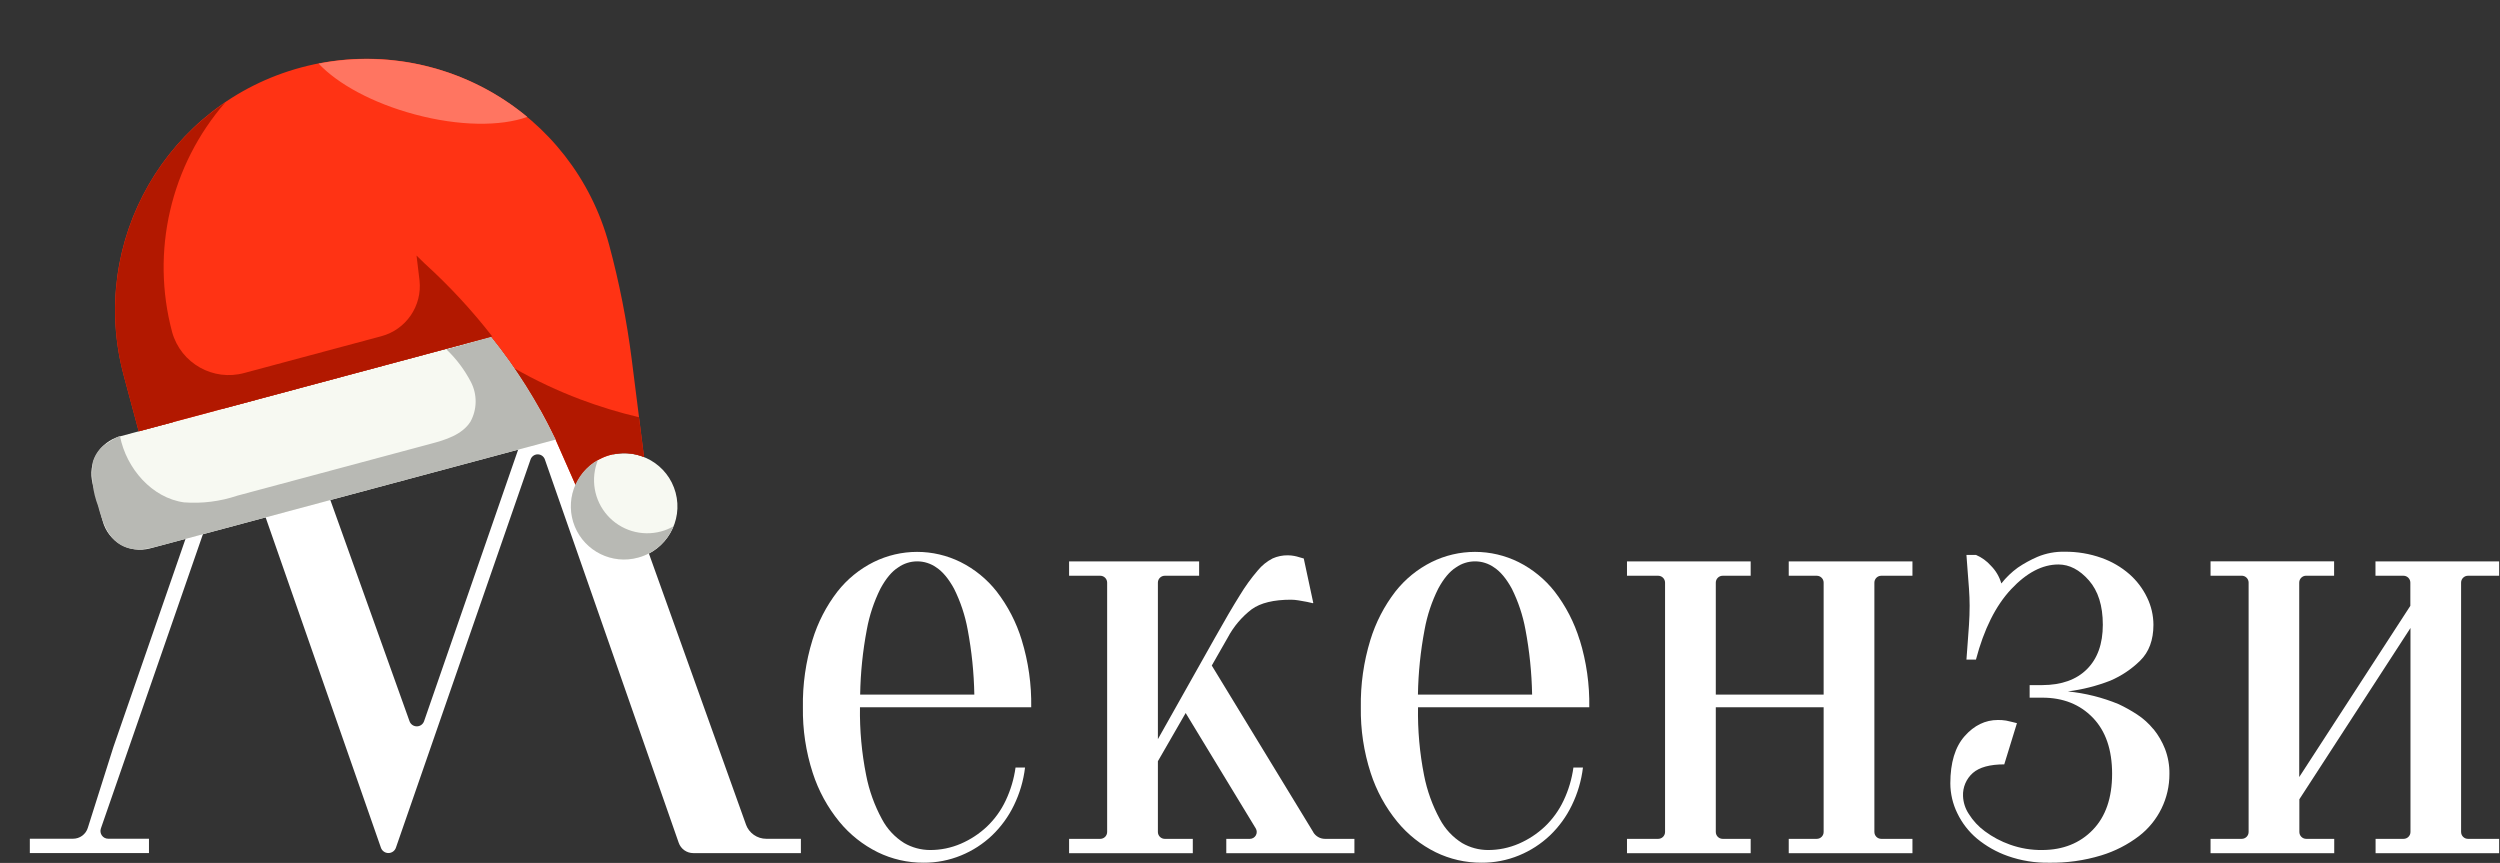
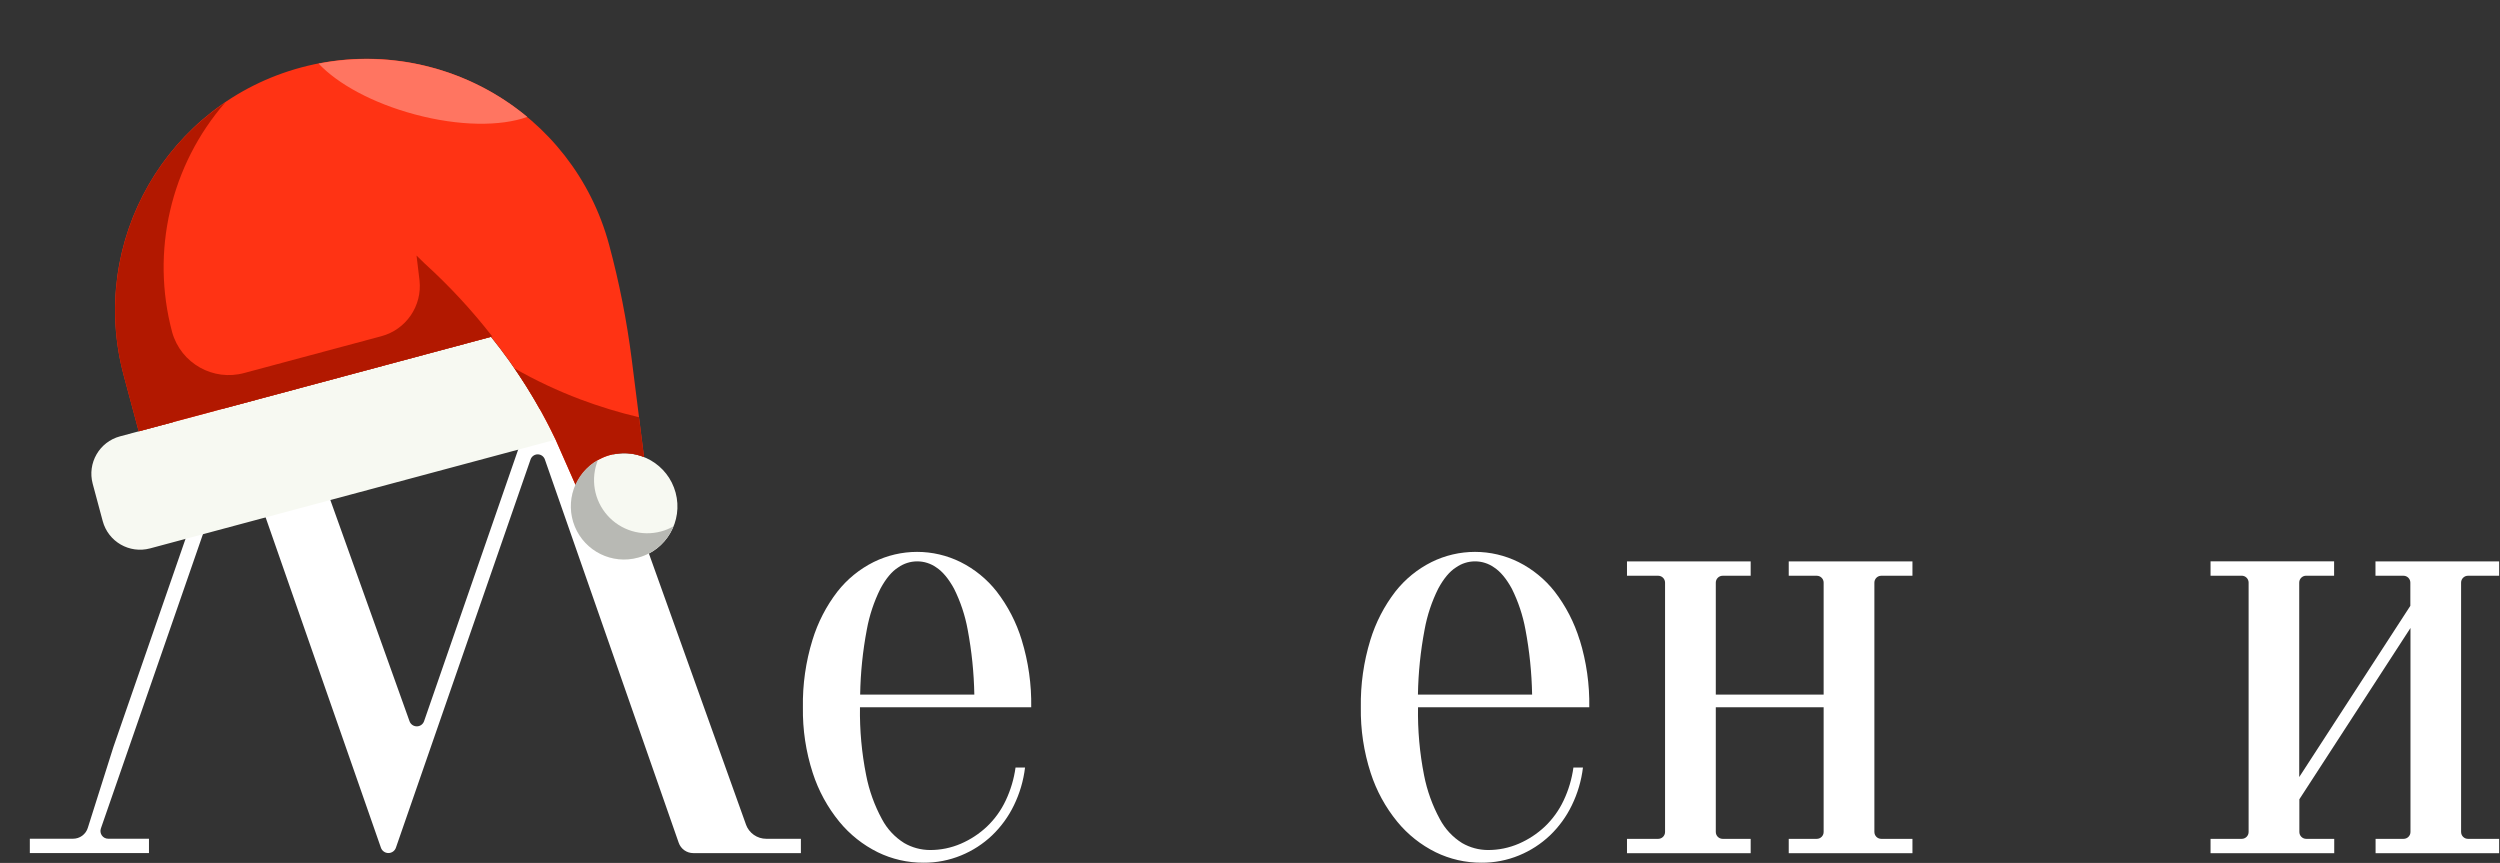
<svg xmlns="http://www.w3.org/2000/svg" width="1747" height="603" viewBox="0 0 1747 603" fill="none">
  <rect x="0" y="0" width="1747" height="603" fill="#333333" stroke="none" />
  <path d="M713.994 447.28C710.252 435.006 704.318 423.511 696.479 413.352C689.684 404.706 681.058 397.671 671.222 392.753C661.783 388.085 651.394 385.656 640.864 385.656C630.333 385.656 619.944 388.085 610.505 392.753C600.662 397.67 592.029 404.705 585.226 413.352C577.393 423.512 571.467 435.007 567.733 447.28C563.052 462.491 560.803 478.345 561.068 494.258C560.822 509.825 563.146 525.326 567.949 540.135C571.97 552.571 578.284 564.145 586.563 574.258C593.886 583.178 603.026 590.435 613.373 595.546C623.314 600.396 634.236 602.898 645.296 602.858C654.342 602.937 663.313 601.199 671.675 597.746C679.666 594.47 686.98 589.738 693.244 583.791C699.556 577.742 704.735 570.612 708.537 562.74C712.579 554.442 715.203 545.525 716.301 536.361H709.658C708.551 544.352 706.231 552.127 702.777 559.418C699.579 566.227 695.148 572.385 689.707 577.579C684.39 582.598 678.236 586.649 671.524 589.55C664.67 592.52 657.274 594.033 649.804 593.993C643.5 593.958 637.314 592.278 631.858 589.119C625.312 585.041 619.962 579.304 616.35 572.489C611.094 562.853 607.355 552.464 605.263 541.688C602.149 526.068 600.703 510.162 600.95 494.236H720.615C720.887 478.325 718.645 462.47 713.972 447.258M601.079 485.371C601.333 470.124 602.891 454.927 605.738 439.947C607.546 430.013 610.749 420.384 615.25 411.346C619.089 404.242 623.231 399.296 627.674 396.506C631.563 393.757 636.209 392.281 640.972 392.281C645.734 392.281 650.379 393.757 654.268 396.506C658.683 399.382 662.817 404.329 666.671 411.346C671.18 420.383 674.39 430.011 676.205 439.947C679.03 454.93 680.588 470.126 680.863 485.371H601.079Z" fill="white" />
-   <path d="M917.755 581.552L846.793 465.078L857.879 445.666C861.984 437.881 867.732 431.08 874.725 425.736C880.908 421.293 890.068 419.071 902.204 419.071C903.91 419.102 905.61 419.253 907.294 419.524C911.996 420.257 915.361 420.991 917.496 421.53L917.712 421.293L911.069 390.276C910.185 389.974 909.128 389.672 907.963 389.392C906.803 389.019 905.622 388.717 904.425 388.486C902.961 388.205 901.474 388.06 899.983 388.055C896.323 387.992 892.694 388.728 889.349 390.211C885.337 392.273 881.791 395.136 878.931 398.624C874.243 404.104 870.015 409.962 866.291 416.138C861.575 423.672 855.823 433.494 849.036 445.601L809.133 516.52V407.143C809.133 405.868 809.64 404.644 810.542 403.742C811.444 402.84 812.667 402.333 813.943 402.333H837.95V392.304H747.078V402.333H768.864C770.139 402.333 771.363 402.84 772.265 403.742C773.167 404.644 773.673 405.868 773.673 407.143V581.379C773.673 582.655 773.167 583.878 772.265 584.78C771.363 585.682 770.139 586.189 768.864 586.189H747.078V596.197H833.528V586.189H813.943C812.667 586.189 811.444 585.682 810.542 584.78C809.64 583.878 809.133 582.655 809.133 581.379V531.942L828.545 498.251L877.507 578.877C877.952 579.607 878.194 580.442 878.209 581.297C878.223 582.152 878.009 582.995 877.59 583.74C877.17 584.485 876.56 585.104 875.821 585.535C875.082 585.965 874.242 586.191 873.388 586.189H856.931V596.197H946.464V586.189H925.909C924.256 586.187 922.631 585.759 921.192 584.947C919.753 584.135 918.547 582.965 917.691 581.552" fill="white" />
  <path d="M1103.88 447.28C1100.13 435.009 1094.2 423.516 1086.36 413.352C1079.56 404.711 1070.94 397.677 1061.11 392.753C1051.67 388.085 1041.28 385.656 1030.75 385.656C1020.22 385.656 1009.83 388.085 1000.39 392.753C990.544 397.67 981.911 404.705 975.108 413.352C967.277 423.516 961.344 435.009 957.594 447.28C952.931 462.494 950.689 478.347 950.95 494.258C950.704 509.825 953.029 525.326 957.831 540.135C961.852 552.571 968.166 564.145 976.445 574.258C983.768 583.178 992.908 590.435 1003.26 595.546C1013.2 600.396 1024.12 602.898 1035.18 602.858C1044.22 602.937 1053.18 601.199 1061.54 597.746C1069.53 594.468 1076.84 589.736 1083.11 583.791C1089.42 577.742 1094.6 570.612 1098.4 562.74C1102.44 554.442 1105.07 545.525 1106.17 536.361H1099.5C1098.41 544.353 1096.1 552.13 1092.64 559.418C1089.44 566.227 1085.01 572.385 1079.57 577.579C1074.25 582.598 1068.1 586.649 1061.39 589.55C1054.53 592.52 1047.14 594.033 1039.67 593.993C1033.36 593.958 1027.18 592.278 1021.72 589.119C1015.18 585.041 1009.83 579.304 1006.21 572.489C1000.96 562.853 997.217 552.464 995.124 541.688C992.045 526.064 990.636 510.158 990.918 494.236H1110.59C1110.86 478.325 1108.62 462.47 1103.94 447.258M990.853 485.371C991.107 470.124 992.666 454.927 995.513 439.947C997.317 430.013 1000.53 420.384 1005.03 411.346C1008.87 404.242 1013.01 399.296 1017.45 396.506C1021.34 393.757 1025.99 392.281 1030.75 392.281C1035.51 392.281 1040.16 393.757 1044.05 396.506C1048.48 399.382 1052.61 404.329 1056.45 411.346C1060.95 420.386 1064.16 430.014 1065.98 439.947C1068.81 454.93 1070.37 470.126 1070.64 485.371H990.853Z" fill="white" />
  <path d="M1249.97 402.333H1269.55C1270.83 402.333 1272.05 402.839 1272.95 403.741C1273.85 404.643 1274.36 405.867 1274.36 407.142V485.374H1199V407.142C1199 405.867 1199.5 404.643 1200.41 403.741C1201.31 402.839 1202.53 402.333 1203.81 402.333H1223.37V392.303H1136.94V402.333H1158.73C1160 402.333 1161.23 402.839 1162.13 403.741C1163.03 404.643 1163.54 405.867 1163.54 407.142V581.357C1163.54 581.99 1163.42 582.618 1163.18 583.204C1162.94 583.79 1162.58 584.323 1162.14 584.772C1161.69 585.221 1161.16 585.577 1160.57 585.82C1159.99 586.063 1159.36 586.188 1158.73 586.188H1136.94V596.196H1223.37V586.188H1203.81C1203.17 586.188 1202.55 586.063 1201.96 585.82C1201.38 585.577 1200.85 585.221 1200.4 584.772C1199.95 584.323 1199.6 583.79 1199.36 583.204C1199.12 582.618 1199 581.99 1199 581.357V494.26H1274.36V581.357C1274.36 581.99 1274.24 582.618 1274 583.204C1273.76 583.79 1273.41 584.323 1272.96 584.772C1272.51 585.221 1271.98 585.577 1271.4 585.82C1270.81 586.063 1270.18 586.188 1269.55 586.188H1249.97V596.196H1336.42V586.188H1314.63C1314 586.188 1313.37 586.063 1312.79 585.82C1312.2 585.577 1311.67 585.221 1311.22 584.772C1310.77 584.323 1310.42 583.79 1310.18 583.204C1309.94 582.618 1309.82 581.99 1309.82 581.357V407.142C1309.82 405.867 1310.33 404.643 1311.23 403.741C1312.13 402.839 1313.36 402.333 1314.63 402.333H1336.42V392.303H1249.97V402.333Z" fill="white" />
-   <path d="M1504.82 509.551C1501.6 505.592 1497.78 502.151 1493.52 499.349C1489.34 496.599 1484.97 494.155 1480.45 492.037C1469.12 487.367 1457.18 484.38 1444.99 483.172C1455.16 481.894 1465.13 479.365 1474.69 475.645C1482.44 472.333 1489.51 467.6 1495.52 461.689C1501.71 455.636 1504.81 447.281 1504.82 436.626C1504.8 430.025 1503.29 423.515 1500.4 417.58C1497.41 411.327 1493.18 405.744 1487.97 401.166C1482.27 396.215 1475.68 392.381 1468.56 389.864C1460.31 386.926 1451.61 385.466 1442.85 385.55C1436.32 385.385 1429.83 386.598 1423.81 389.109C1419 391.182 1414.4 393.702 1410.07 396.637C1405.73 399.789 1401.85 403.519 1398.53 407.723C1397.19 403.027 1394.67 398.75 1391.22 395.299C1388.35 392.043 1384.79 389.471 1380.8 387.772H1374.15C1374.46 391.611 1374.74 395.601 1375.04 399.743C1375.34 403.28 1375.64 407.119 1375.92 411.261C1376.2 415.402 1376.38 419.392 1376.38 423.232C1376.38 427.646 1376.22 432.154 1375.92 436.755C1375.62 441.357 1375.33 445.419 1375.04 448.942C1374.74 453.083 1374.46 457.073 1374.15 460.913H1380.8C1386.41 439.617 1394.61 423.217 1405.41 411.714C1416.21 400.21 1427.21 394.458 1438.43 394.458C1446.11 394.458 1453.2 398.154 1459.7 405.545C1466.2 412.936 1469.45 423.275 1469.45 436.561C1469.45 449.877 1465.76 460.223 1458.38 467.599C1451 474.976 1440.6 478.693 1427.17 478.751H1418.31V487.529H1427.17C1441.65 487.529 1453.4 492.181 1462.42 501.484C1471.43 510.788 1475.94 523.866 1475.94 540.719C1475.94 557.557 1471.43 570.628 1462.42 579.932C1453.4 589.235 1441.65 593.923 1427.17 593.995C1419.47 594.096 1411.82 592.818 1404.57 590.22C1398.3 588.002 1392.39 584.862 1387.05 580.902C1382.54 577.602 1378.7 573.464 1375.75 568.716C1373.32 565.02 1371.94 560.733 1371.76 556.313C1371.62 553.274 1372.17 550.242 1373.36 547.442C1374.55 544.642 1376.36 542.146 1378.64 540.136C1383.21 536.153 1390.52 534.154 1400.58 534.14L1409.44 505.345L1405.9 504.461C1404.72 504.159 1403.38 503.857 1401.91 503.555C1400.01 503.238 1398.08 503.094 1396.15 503.124C1387.3 503.124 1379.54 506.891 1372.88 514.426C1366.22 521.961 1362.89 532.968 1362.89 547.448C1362.92 554.673 1364.59 561.798 1367.77 568.284C1371.04 575.101 1375.72 581.145 1381.51 586.014C1387.92 591.316 1395.23 595.442 1403.08 598.201C1412.26 601.434 1421.94 603.011 1431.68 602.859C1444.09 603.085 1456.47 601.36 1468.35 597.748C1477.87 594.854 1486.81 590.281 1494.73 584.245C1501.38 579.131 1506.75 572.549 1510.44 565.014C1514.13 557.479 1516.03 549.194 1515.99 540.805C1516.09 534.822 1515.03 528.877 1512.89 523.291C1510.94 518.33 1508.25 513.697 1504.91 509.551" fill="white" />
  <path d="M1724.62 402.331H1746.4V392.301H1659.98V402.331H1679.54C1680.81 402.331 1682.04 402.837 1682.94 403.739C1683.84 404.641 1684.35 405.865 1684.35 407.14V423.339L1606.7 543.005V407.119C1606.7 405.843 1607.21 404.62 1608.11 403.718C1609.01 402.816 1610.23 402.309 1611.51 402.309H1631.07V392.279H1544.73V402.309H1566.52C1567.79 402.309 1569.02 402.816 1569.92 403.718C1570.82 404.62 1571.33 405.843 1571.33 407.119V581.355C1571.33 581.988 1571.21 582.616 1570.97 583.202C1570.73 583.788 1570.37 584.321 1569.93 584.77C1569.48 585.219 1568.95 585.575 1568.36 585.818C1567.78 586.061 1567.15 586.186 1566.52 586.186H1544.73V596.194H1631.16V586.186H1611.6C1610.96 586.186 1610.34 586.061 1609.75 585.818C1609.17 585.575 1608.63 585.219 1608.19 584.77C1607.74 584.321 1607.39 583.788 1607.15 583.202C1606.91 582.616 1606.78 581.988 1606.79 581.355V558.534L1684.44 438.847V581.355C1684.44 581.988 1684.32 582.616 1684.08 583.202C1683.83 583.788 1683.48 584.321 1683.03 584.77C1682.59 585.219 1682.06 585.575 1681.47 585.818C1680.89 586.061 1680.26 586.186 1679.63 586.186H1660.06V596.194H1746.4V586.186H1724.62C1723.98 586.186 1723.36 586.061 1722.77 585.818C1722.19 585.575 1721.66 585.219 1721.21 584.77C1720.76 584.321 1720.41 583.788 1720.17 583.202C1719.93 582.616 1719.81 581.988 1719.81 581.355V407.14C1719.81 405.865 1720.32 404.641 1721.22 403.739C1722.12 402.837 1723.34 402.331 1724.62 402.331Z" fill="white" />
  <path d="M521.27 576.135L419.895 293.105C419.15 291.001 417.77 289.181 415.947 287.895C414.123 286.608 411.946 285.919 409.714 285.922H330.361V295.952H360.968C361.811 295.95 362.642 296.151 363.392 296.536C364.142 296.921 364.789 297.48 365.279 298.166C365.768 298.852 366.087 299.645 366.208 300.48C366.328 301.314 366.247 302.165 365.972 302.962L296.347 503.965C295.978 505.021 295.29 505.935 294.378 506.583C293.466 507.23 292.375 507.578 291.257 507.578C290.138 507.578 289.047 507.23 288.135 506.583C287.223 505.935 286.535 505.021 286.166 503.965L210.674 293.062C209.929 290.958 208.549 289.138 206.726 287.851C204.902 286.565 202.725 285.876 200.494 285.879H121.141V295.909H150.151C150.994 295.907 151.825 296.107 152.575 296.493C153.325 296.878 153.972 297.437 154.462 298.123C154.951 298.809 155.27 299.602 155.391 300.436C155.511 301.271 155.43 302.122 155.155 302.919L79.232 522.04L61.351 578.551C60.661 580.744 59.289 582.659 57.434 584.017C55.579 585.375 53.339 586.105 51.041 586.1H20.844V596.108H104.101V586.1H75.587C74.724 586.101 73.874 585.894 73.108 585.499C72.342 585.103 71.682 584.529 71.183 583.826C70.685 583.122 70.362 582.309 70.242 581.455C70.123 580.601 70.21 579.731 70.496 578.918L160.72 318.75C161.084 317.72 161.759 316.828 162.651 316.197C163.544 315.566 164.609 315.227 165.702 315.227C166.795 315.227 167.862 315.566 168.754 316.197C169.646 316.828 170.321 317.72 170.685 318.75L266.193 592.398C266.574 593.482 267.281 594.421 268.218 595.085C269.155 595.749 270.275 596.106 271.424 596.106C272.572 596.106 273.692 595.749 274.629 595.085C275.566 594.421 276.274 593.482 276.654 592.398L370.76 321.058C371.12 320.02 371.794 319.12 372.689 318.483C373.584 317.846 374.655 317.504 375.754 317.504C376.852 317.504 377.923 317.846 378.818 318.483C379.713 319.12 380.388 320.02 380.747 321.058L474.271 588.904C475.007 591.023 476.385 592.86 478.213 594.159C480.042 595.458 482.23 596.154 484.473 596.151H559.663V586.143H535.484C532.36 586.149 529.311 585.185 526.757 583.385C524.204 581.585 522.271 579.037 521.227 576.092" fill="white" />
  <g clip-path="url(#clip0_98_50)">
    <path d="M83.865 304.919C69.452 308.785 60.901 323.607 64.767 338.019L71.768 364.119C75.636 378.536 90.456 387.084 104.869 383.217L388.245 307.2C376.051 281.579 360.899 257.475 343.099 235.378L83.865 304.919ZM472.126 344.292C477.442 364.112 465.685 384.489 445.866 389.806C426.049 395.122 405.669 383.365 400.352 363.546C395.035 343.726 406.795 323.348 426.612 318.032C446.431 312.716 466.809 324.472 472.126 344.292Z" fill="#F7F9F2" />
    <path d="M210.553 47.113C116.86 72.246 61.281 168.575 86.415 262.268L96.917 301.417L343.1 235.377C360.901 257.474 376.053 281.579 388.247 307.199L402.213 338.917C404.431 333.806 407.774 329.262 411.993 325.623C416.212 321.984 421.197 319.344 426.579 317.9C434.353 315.794 442.605 316.31 450.056 319.369L441.43 250.967C438.005 224.069 432.753 197.435 425.709 171.251C400.575 77.558 304.25 21.978 210.553 47.113Z" fill="#FF3314" />
    <path d="M405.616 279.111C389.701 273.103 374.283 265.85 359.508 257.42C370.408 273.216 380.02 289.863 388.25 307.201L402.216 338.919C404.434 333.808 407.777 329.263 411.996 325.624C416.215 321.985 421.201 319.345 426.582 317.902C434.356 315.796 442.608 316.312 450.059 319.37L446.518 291.57C432.633 288.292 418.971 284.13 405.616 279.111Z" fill="#B21800" />
-     <path d="M387.166 304.976C375.138 280.196 360.357 256.85 343.104 235.379L311.957 244.154C318.925 250.794 324.739 258.547 329.16 267.097C331.337 271.37 332.441 276.109 332.374 280.904C332.308 285.699 331.074 290.406 328.78 294.617C322.988 303.796 311.236 307.438 300.975 310.122L165.845 346.371C153.855 350.409 141.178 352.002 128.562 351.055C106.108 347.916 88.352 327.357 83.871 304.92C83.573 303.811 72.766 310.976 71.731 311.814C68.414 314.808 66.009 318.677 64.794 322.977C63.518 333.333 64.801 343.844 68.532 353.589C71.367 364.16 75.203 375.86 84.864 381.102C94.524 386.347 104.875 383.219 114.792 380.558L388.318 307.184C387.928 306.519 387.57 305.707 387.166 304.976Z" fill="#B8B9B4" />
    <path d="M296.667 184.044L291.068 178.551L293.169 196.034C295.08 213.841 283.714 230.377 266.404 234.969L170.815 260.611C149.027 266.65 126.458 253.948 120.314 232.192C105.223 175.773 119.159 115.543 157.5 71.488C95.609 113.463 67.081 190.028 86.415 262.268L96.917 301.417L344.015 235.133C329.742 216.763 313.9 199.67 296.667 184.045L296.667 184.044Z" fill="#B21800" />
    <path d="M461.906 371.375C455.221 373.172 448.166 373.065 441.538 371.067C434.909 369.069 428.971 365.259 424.392 360.066C419.814 354.872 416.778 348.503 415.626 341.676C414.474 334.849 415.252 327.835 417.873 321.427C401.509 330.611 394.559 350.553 401.673 367.917C408.786 385.281 427.731 394.614 445.832 389.676C451.378 388.205 456.505 385.46 460.804 381.661C465.103 377.861 468.457 373.11 470.599 367.787C467.874 369.365 464.951 370.572 461.906 371.375Z" fill="#B8B9B4" />
    <path d="M368.459 81.691C348.433 65.062 324.96 53.093 299.74 46.649C274.519 40.205 248.182 39.448 222.633 44.432C235.955 58.624 260.321 72.022 289.789 79.924C320.773 88.261 349.911 88.415 368.459 81.691Z" fill="#FF7561" />
  </g>
  <defs>
    <clipPath id="clip0_98_50">
      <rect width="392.57" height="392.57" fill="white" transform="translate(0.844 102.596) rotate(-15.016)" />
    </clipPath>
  </defs>
</svg>